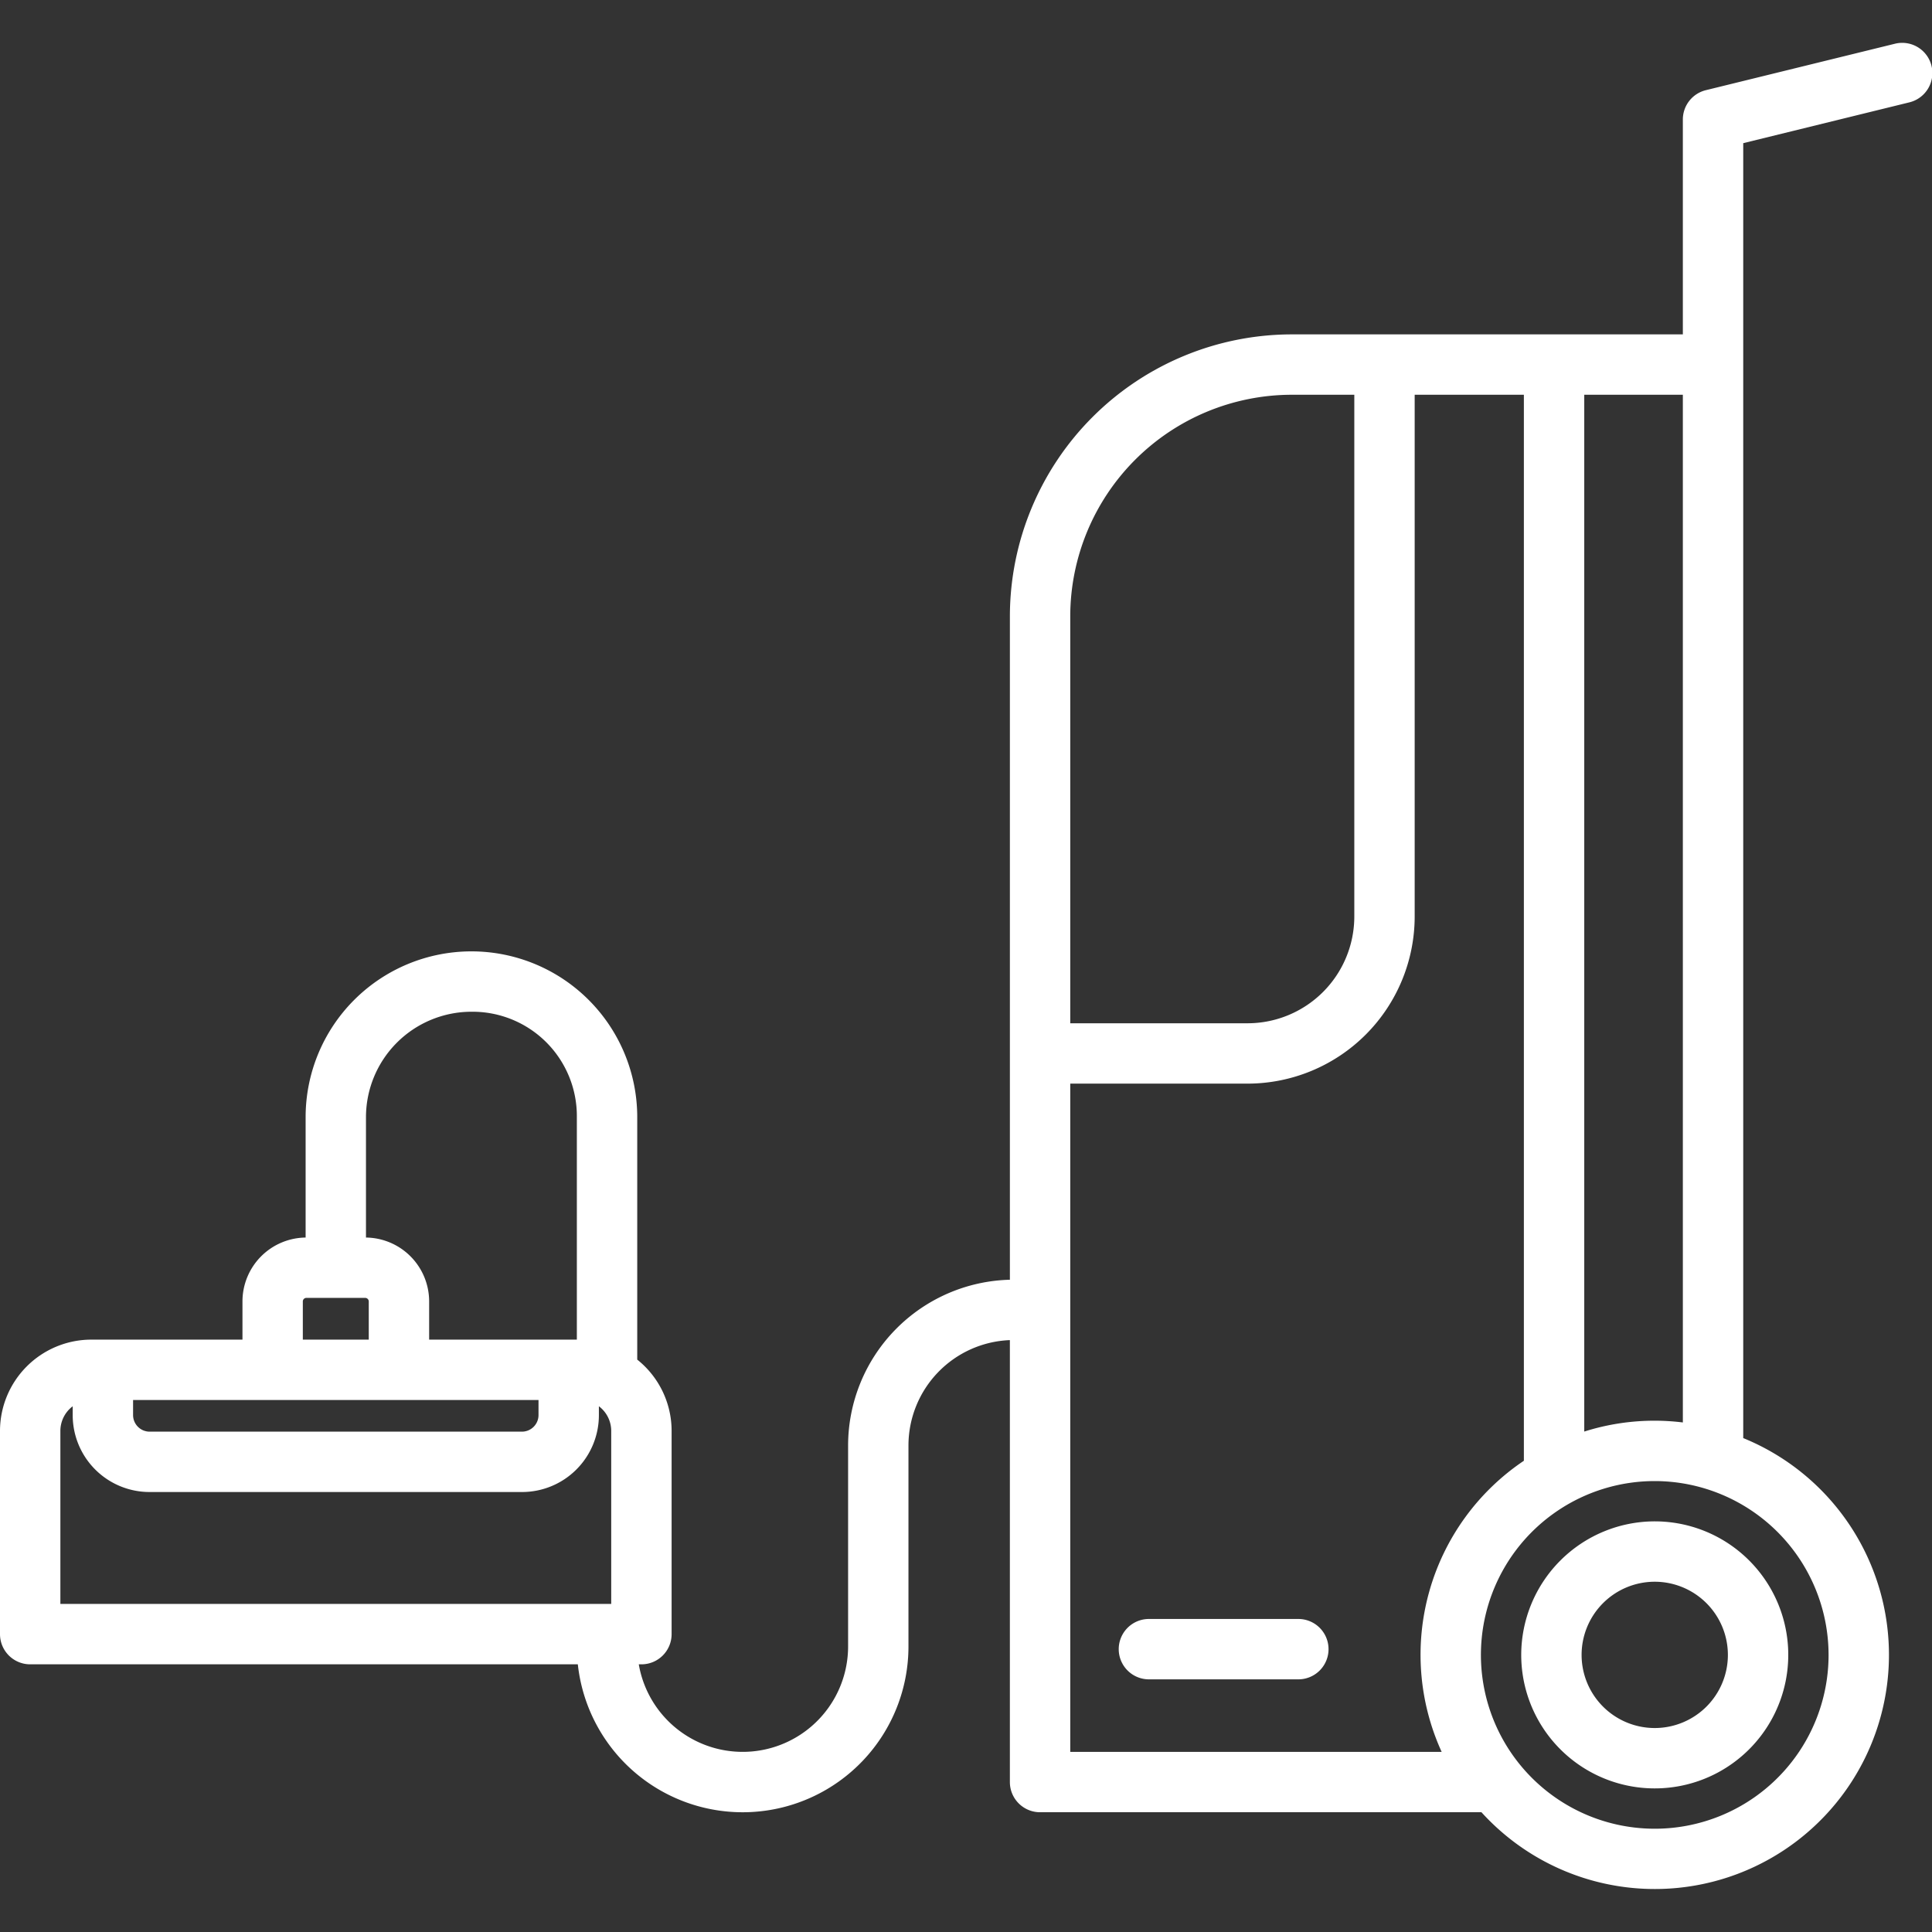
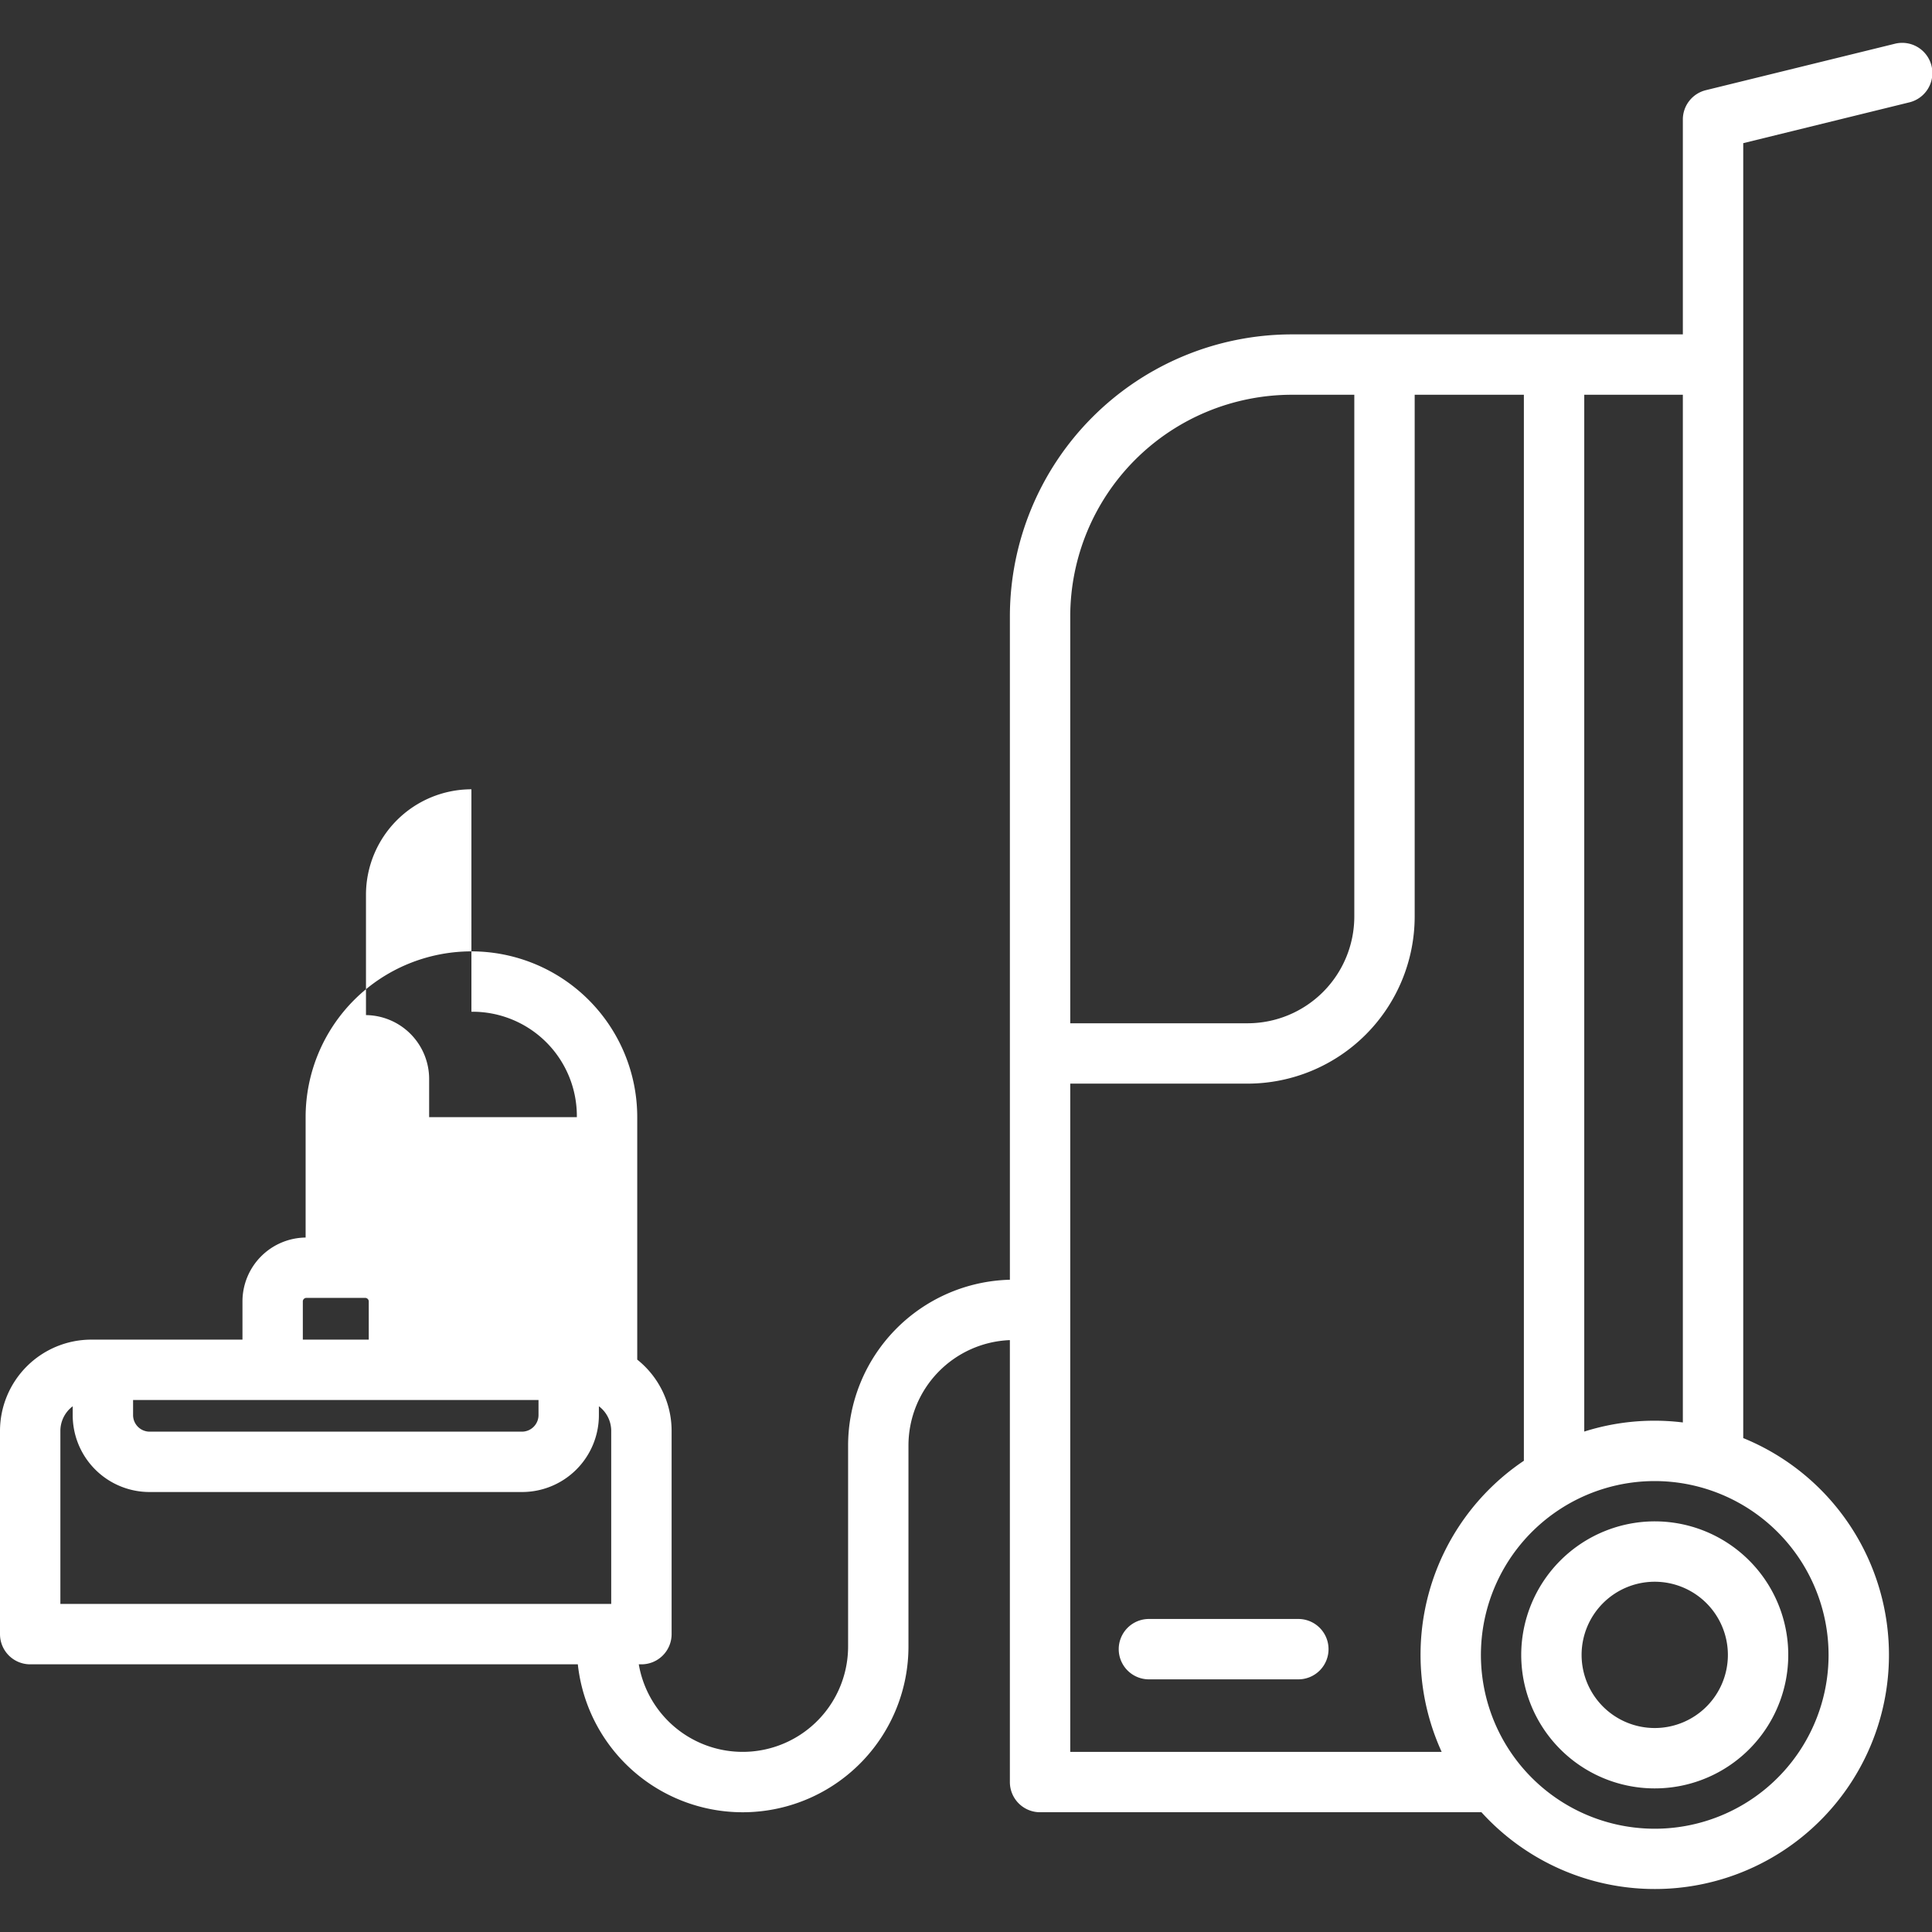
<svg xmlns="http://www.w3.org/2000/svg" id="Layer_1" height="512" viewBox="0 0 512 512" width="512" fill="#fff" data-name="Layer 1">
  <rect x="0" y="0" width="512" height="512" fill="#333333" stroke="none" />
-   <path d="m403.14 438.559a35.384 35.384 0 1 0 35.384-35.383 35.424 35.424 0 0 0 -35.384 35.383zm54.768 0a19.384 19.384 0 1 1 -19.384-19.383 19.4 19.4 0 0 1 19.384 19.383zm-449.908 2.505h145.13a43.939 43.939 0 0 0 87.622-4.743v-53.263a27.971 27.971 0 0 1 26.875-27.915v117.119a8 8 0 0 0 8 8h116.973a62.048 62.048 0 1 0 69.376-99.155v-343.168l43.935-10.792a8 8 0 1 0 -3.816-15.537l-50.032 12.29a8 8 0 0 0 -6.091 7.769v56.946h-103.642a74.788 74.788 0 0 0 -74.7 74.7v175.828a43.984 43.984 0 0 0 -42.875 43.915v53.263a27.938 27.938 0 0 1 -55.471 4.743h.7a8 8 0 0 0 8-8v-53.852a24.158 24.158 0 0 0 -9.109-18.9v-64.249a43.941 43.941 0 0 0 -87.882 0v31.9a16.941 16.941 0 0 0 -16.737 16.917v10.135h-40.056a24.224 24.224 0 0 0 -24.2 24.197v53.852a8 8 0 0 0 8 8zm275.628 23.2v-177.091h47a44.327 44.327 0 0 0 44.277-44.273v-138.285h28.938v282.5a61.968 61.968 0 0 0 -21.789 77.151zm200.963-25.7a46.066 46.066 0 1 1 -46.066-46.065 46.118 46.118 0 0 1 46.065 46.06zm-38.618-61.6a61.5 61.5 0 0 0 -26.129 2.416v-274.765h26.129zm-103.643-272.349h16.575v138.285a28.31 28.31 0 0 1 -28.277 28.278h-47v-107.86a58.769 58.769 0 0 1 58.702-58.703zm-307.063 266.399h107.444v4.046a4.4 4.4 0 0 1 -4.345 4.344h-98.754a4.4 4.4 0 0 1 -4.345-4.344zm89.662-102.892a27.644 27.644 0 0 1 27.941 27.941v58.951h-39.143v-10.135a16.941 16.941 0 0 0 -16.739-16.917v-31.9a27.972 27.972 0 0 1 27.941-27.94zm-44.678 76.757a.95.95 0 0 1 .927-.927h15.622a.95.95 0 0 1 .926.927v10.135h-17.475zm-64.251 34.333a8.184 8.184 0 0 1 3.268-6.536v2.384a20.368 20.368 0 0 0 20.344 20.34h98.754a20.368 20.368 0 0 0 20.345-20.344v-2.383a8.183 8.183 0 0 1 3.268 6.535v45.852h-145.979zm336.076 57.832a8 8 0 0 1 -8 8h-39.6a8 8 0 0 1 0-16h39.6a8 8 0 0 1 7.999 8z" />
+   <path d="m403.14 438.559a35.384 35.384 0 1 0 35.384-35.383 35.424 35.424 0 0 0 -35.384 35.383zm54.768 0a19.384 19.384 0 1 1 -19.384-19.383 19.4 19.4 0 0 1 19.384 19.383zm-449.908 2.505h145.13a43.939 43.939 0 0 0 87.622-4.743v-53.263a27.971 27.971 0 0 1 26.875-27.915v117.119a8 8 0 0 0 8 8h116.973a62.048 62.048 0 1 0 69.376-99.155v-343.168l43.935-10.792a8 8 0 1 0 -3.816-15.537l-50.032 12.29a8 8 0 0 0 -6.091 7.769v56.946h-103.642a74.788 74.788 0 0 0 -74.7 74.7v175.828a43.984 43.984 0 0 0 -42.875 43.915v53.263a27.938 27.938 0 0 1 -55.471 4.743h.7a8 8 0 0 0 8-8v-53.852a24.158 24.158 0 0 0 -9.109-18.9v-64.249a43.941 43.941 0 0 0 -87.882 0v31.9a16.941 16.941 0 0 0 -16.737 16.917v10.135h-40.056a24.224 24.224 0 0 0 -24.2 24.197v53.852a8 8 0 0 0 8 8zm275.628 23.2v-177.091h47a44.327 44.327 0 0 0 44.277-44.273v-138.285h28.938v282.5a61.968 61.968 0 0 0 -21.789 77.151zm200.963-25.7a46.066 46.066 0 1 1 -46.066-46.065 46.118 46.118 0 0 1 46.065 46.06zm-38.618-61.6a61.5 61.5 0 0 0 -26.129 2.416v-274.765h26.129zm-103.643-272.349h16.575v138.285a28.31 28.31 0 0 1 -28.277 28.278h-47v-107.86a58.769 58.769 0 0 1 58.702-58.703zm-307.063 266.399h107.444v4.046a4.4 4.4 0 0 1 -4.345 4.344h-98.754a4.4 4.4 0 0 1 -4.345-4.344zm89.662-102.892a27.644 27.644 0 0 1 27.941 27.941h-39.143v-10.135a16.941 16.941 0 0 0 -16.739-16.917v-31.9a27.972 27.972 0 0 1 27.941-27.94zm-44.678 76.757a.95.95 0 0 1 .927-.927h15.622a.95.95 0 0 1 .926.927v10.135h-17.475zm-64.251 34.333a8.184 8.184 0 0 1 3.268-6.536v2.384a20.368 20.368 0 0 0 20.344 20.34h98.754a20.368 20.368 0 0 0 20.345-20.344v-2.383a8.183 8.183 0 0 1 3.268 6.535v45.852h-145.979zm336.076 57.832a8 8 0 0 1 -8 8h-39.6a8 8 0 0 1 0-16h39.6a8 8 0 0 1 7.999 8z" />
</svg>